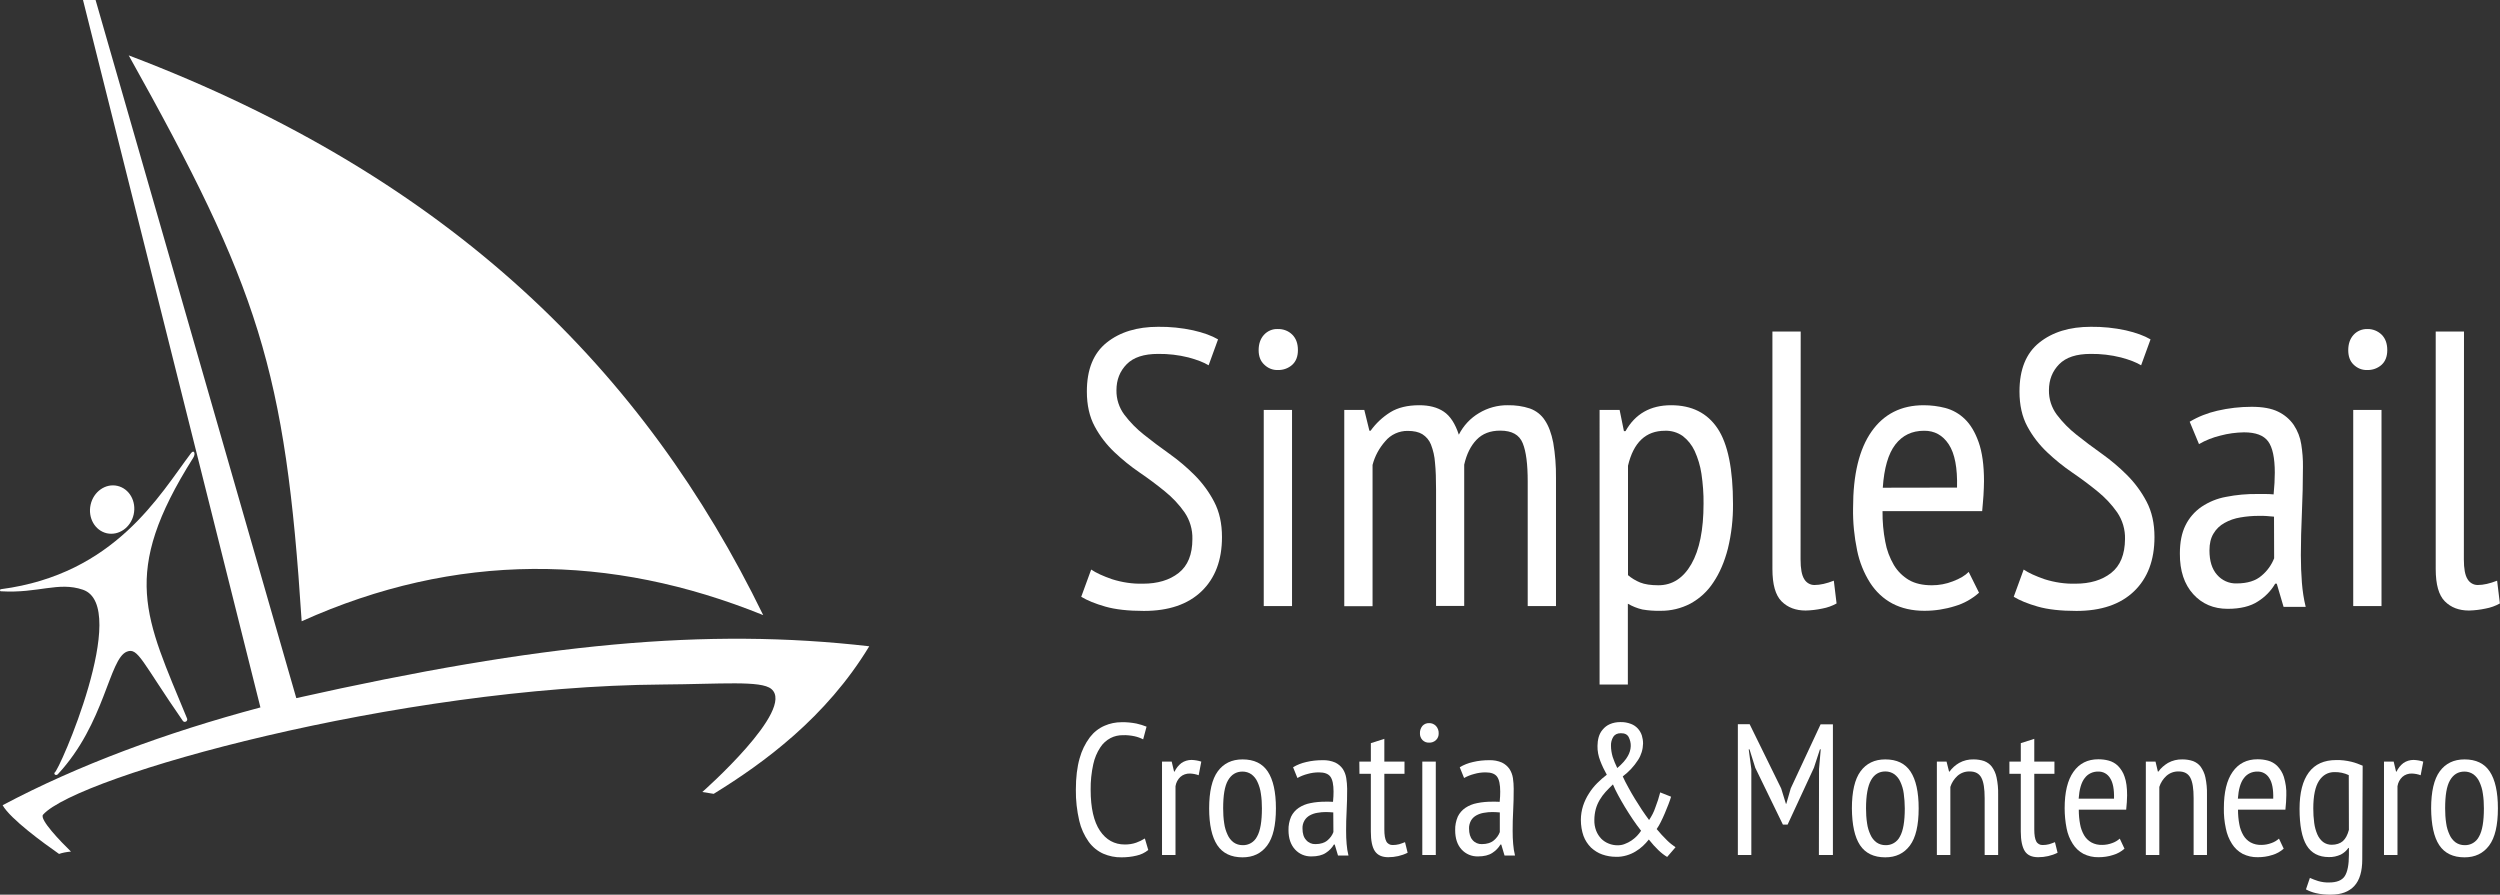
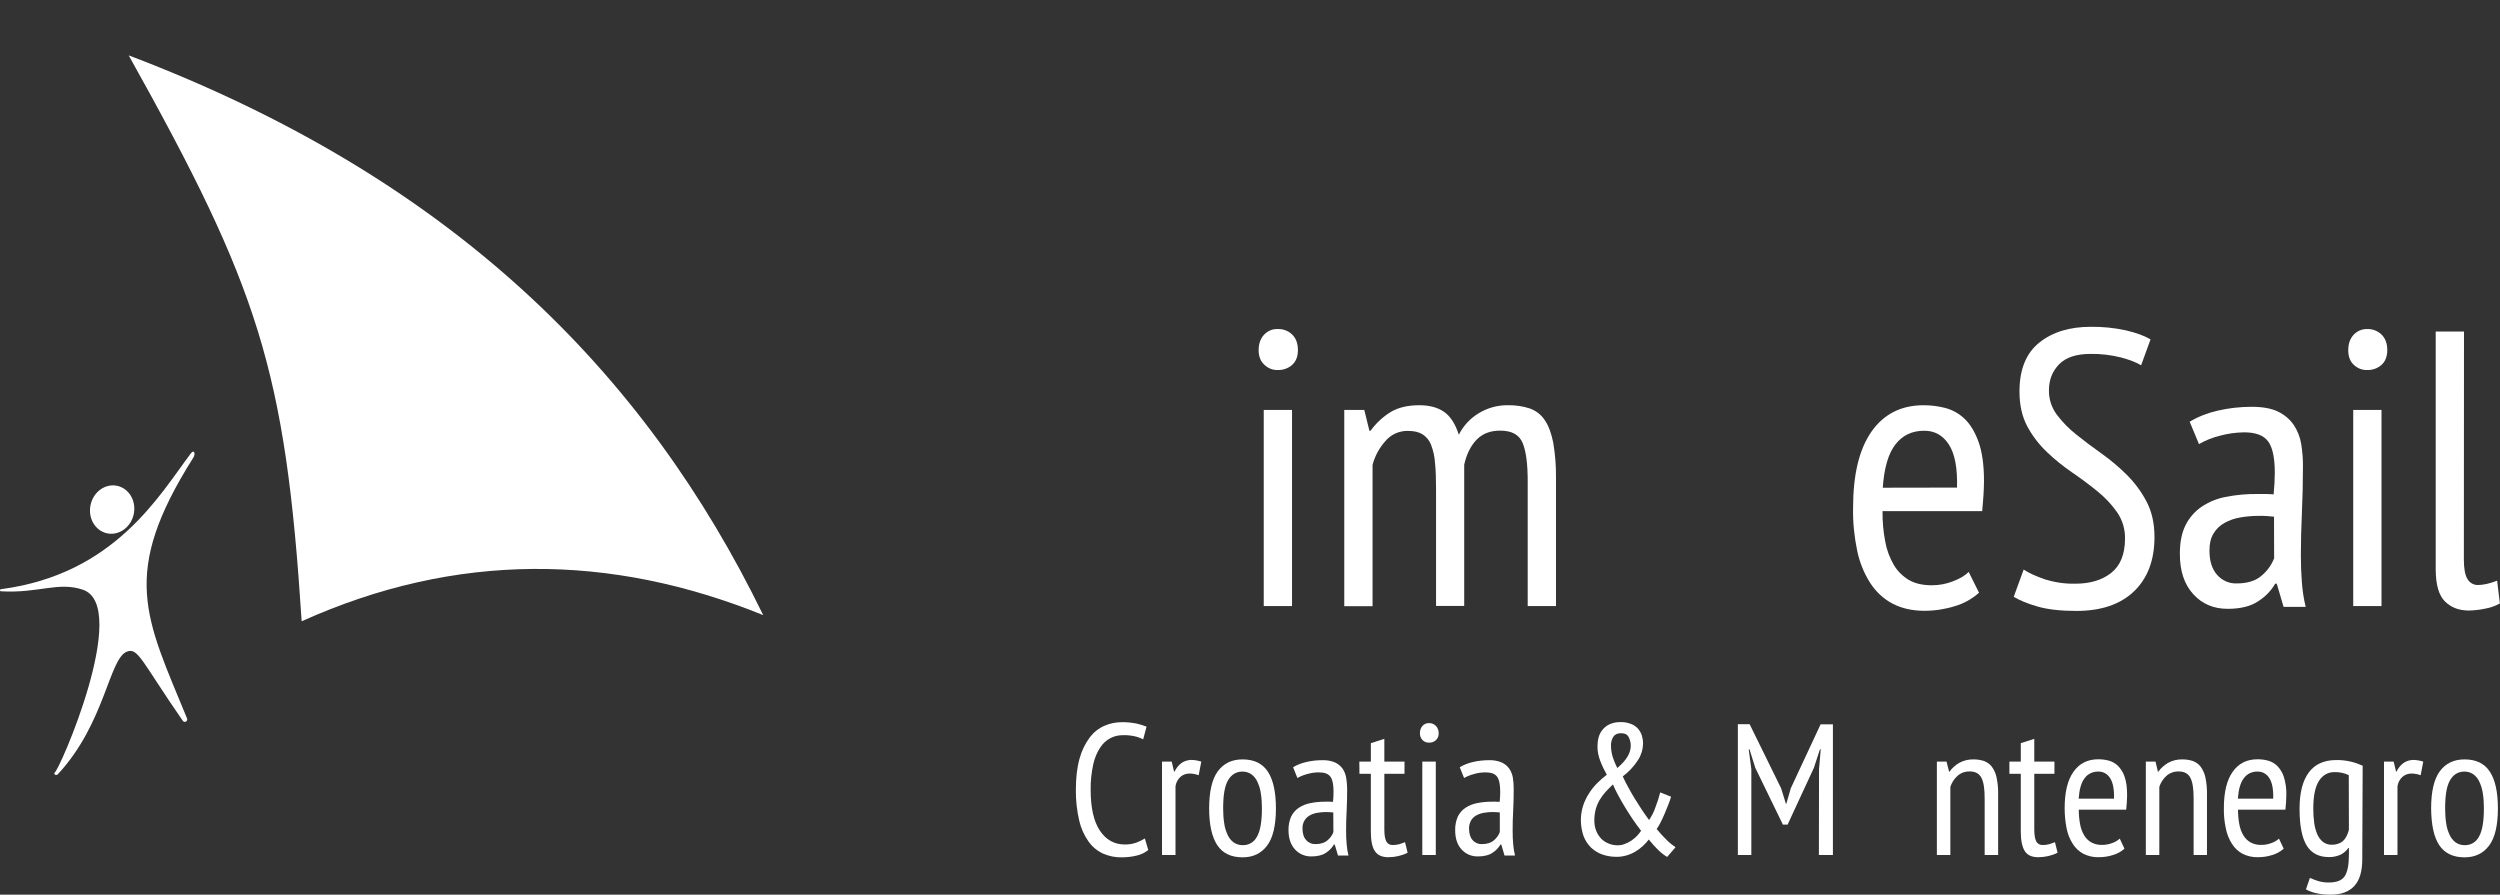
<svg xmlns="http://www.w3.org/2000/svg" id="Слой_1" x="0px" y="0px" viewBox="0 0 1909.4 683.3" style="enable-background:new 0 0 1909.4 683.3;" xml:space="preserve">
  <rect x="0" y="0" width="1909.4" height="683.3" fill="#333333" stroke="none" />
  <style type="text/css"> .st0{fill:#FFFFFF;} </style>
  <g>
    <path class="st0" d="M877,649.2c-2.6,2.1-5.7,3.6-9,4.3c-3.7,0.9-7.6,1.3-11.4,1.3c-4.8,0.1-9.6-0.9-14-2.8 c-4.4-2-8.2-5.1-11.1-9.1c-3.4-4.8-5.9-10.3-7.2-16c-1.8-7.8-2.7-15.7-2.6-23.7c0-9.5,1-17.5,2.9-24.1c1.6-5.8,4.2-11.2,7.8-16 c2.9-3.8,6.8-6.9,11.2-8.8c4.1-1.8,8.5-2.7,13-2.7c3.8-0.1,7.6,0.3,11.3,1c2.7,0.6,5.3,1.4,7.8,2.4l-2.6,9.7 c-2.1-1.1-4.4-1.9-6.7-2.4c-2.9-0.6-5.9-0.9-8.8-0.8c-3.3,0-6.5,0.7-9.4,2.2c-3.2,1.7-5.9,4.1-7.8,7.1c-2.6,3.9-4.4,8.3-5.4,12.9 c-1.4,6.4-2.1,13-2,19.5c0,13.9,2.4,24.3,7.1,31.3s11.1,10.5,19,10.5c3,0,5.9-0.4,8.7-1.4c2.3-0.8,4.5-1.9,6.6-3.2L877,649.2z" />
    <path class="st0" d="M887.6,581.7h7.3l1.8,7.6h0.4c1.2-2.6,3-4.8,5.2-6.5c2.3-1.6,5-2.4,7.8-2.4c2.5,0.1,5,0.5,7.4,1.3l-2,10.4 c-2.1-0.8-4.3-1.2-6.6-1.3c-2.7-0.1-5.4,0.8-7.4,2.6c-2,1.9-3.3,4.4-3.7,7.1V653h-10.3V581.7z" />
    <path class="st0" d="M923.5,617.4c0-12.8,2.2-22.3,6.6-28.3c4.4-6,10.7-9.1,18.9-9.1c8.8,0,15.2,3.1,19.3,9.3s6.2,15.6,6.2,28.1 c0,12.9-2.2,22.4-6.7,28.4s-10.7,9-18.8,9c-8.7,0-15.2-3.1-19.3-9.3S923.5,629.9,923.5,617.4z M934.2,617.4c0,3.8,0.2,7.6,0.8,11.4 c0.4,3.1,1.3,6,2.6,8.8c1,2.3,2.6,4.3,4.6,5.8c2,1.4,4.4,2.1,6.8,2.1c4.7,0.2,9-2.4,11.1-6.6c2.5-4.4,3.7-11.6,3.7-21.5 c0-3.8-0.2-7.6-0.8-11.3c-0.4-3.1-1.3-6.1-2.6-8.9c-1-2.3-2.6-4.3-4.6-5.8c-2-1.4-4.4-2.1-6.8-2.1c-4.8,0-8.5,2.2-11.1,6.7 S934.2,607.6,934.2,617.4z" />
    <path class="st0" d="M987.6,586c3.1-1.9,6.5-3.2,10.1-4c4.1-1,8.3-1.4,12.5-1.4c3.3-0.1,6.6,0.5,9.6,1.8c2.3,1.1,4.3,2.8,5.7,4.8 c1.4,2.1,2.3,4.5,2.7,7c0.4,2.7,0.7,5.5,0.7,8.2c0,5.7-0.1,11.3-0.4,16.7s-0.4,10.5-0.4,15.4c0,3.6,0.1,7,0.4,10.1 c0.2,3,0.7,5.9,1.4,8.8h-8l-2.5-8.4h-0.6c-1.5,2.6-3.7,4.8-6.2,6.4c-2.7,1.8-6.4,2.7-11,2.7c-4.8,0.1-9.3-1.8-12.5-5.3 c-3.3-3.6-5-8.5-5-14.8c-0.1-3.5,0.6-7,2-10.3c1.3-2.7,3.3-5,5.8-6.7c2.7-1.8,5.7-3,8.9-3.6c3.8-0.8,7.7-1.1,11.5-1.1h2.8 c0.9,0,1.9,0,3,0.1c0.3-3,0.4-5.6,0.4-7.8c0-5.4-0.8-9.2-2.4-11.4c-1.6-2.2-4.5-3.3-8.8-3.3c-2.9,0-5.8,0.4-8.6,1.2 c-2.7,0.7-5.3,1.7-7.8,3.1L987.6,586z M1018.3,620.5c-0.9-0.1-1.9-0.2-2.8-0.2c-0.9,0-1.9-0.1-2.8-0.1c-2.2,0-4.4,0.2-6.6,0.6 c-2,0.3-4,1-5.8,2c-1.6,0.9-3,2.2-4,3.9c-1.1,1.9-1.6,4-1.5,6.1c0,3.8,0.9,6.8,2.8,8.8c1.8,2.1,4.4,3.2,7.1,3.1c3.9,0,7-1,9.2-2.9 c2-1.7,3.6-3.8,4.5-6.3L1018.3,620.5z" />
    <path class="st0" d="M1038.2,581.7h8.8v-14.1l10.3-3.3v17.4h15.4v9.3h-15.4v42.5c0,4.2,0.5,7.2,1.5,9.1c0.9,1.8,2.9,2.9,4.9,2.8 c1.7,0,3.3-0.2,4.9-0.6c1.4-0.4,2.9-1,4.5-1.6l2,8.1c-4.6,2.3-9.7,3.4-14.8,3.4c-4.7,0-8.1-1.5-10.2-4.6c-2.1-3.1-3.1-8.1-3.1-15 V591h-8.7L1038.2,581.7z" />
    <path class="st0" d="M1084.5,560c-0.1-2,0.6-4,1.9-5.6c1.3-1.4,3.1-2.2,5.1-2.1c1.9-0.1,3.8,0.7,5.2,2.1c1.4,1.5,2.2,3.6,2.1,5.6 c0.1,2-0.6,3.9-2.1,5.3c-1.4,1.3-3.3,2-5.2,1.9c-1.9,0.1-3.7-0.6-5.1-2C1085.1,563.8,1084.4,561.9,1084.5,560z M1086.3,581.7h10.3 V653h-10.3V581.7z" />
    <path class="st0" d="M1114.9,586c3.1-1.9,6.5-3.2,10.1-4c4.1-1,8.3-1.4,12.5-1.4c3.3-0.1,6.6,0.5,9.6,1.8c2.3,1.1,4.3,2.8,5.7,4.8 c1.4,2.1,2.3,4.5,2.7,7c0.4,2.7,0.6,5.5,0.6,8.2c0,5.7-0.1,11.3-0.4,16.7s-0.4,10.5-0.4,15.4c0,3.6,0.1,7,0.4,10.1 c0.2,3,0.7,5.9,1.4,8.8h-8l-2.5-8.4h-0.6c-1.5,2.6-3.7,4.8-6.2,6.4c-2.7,1.8-6.4,2.7-11,2.7c-4.8,0.1-9.3-1.8-12.5-5.3 c-3.3-3.6-4.9-8.5-4.9-14.8c-0.1-3.5,0.6-7,2-10.3c1.3-2.7,3.3-5,5.8-6.7c2.7-1.8,5.7-3,8.9-3.6c3.8-0.8,7.7-1.1,11.5-1.1h2.8 c0.9,0,1.9,0,3,0.1c0.3-3,0.4-5.6,0.4-7.8c0-5.4-0.8-9.2-2.4-11.4c-1.6-2.2-4.5-3.3-8.8-3.3c-2.9,0-5.8,0.4-8.6,1.2 c-2.7,0.7-5.3,1.7-7.8,3.1L1114.9,586z M1145.5,620.5c-1-0.1-1.9-0.2-2.8-0.2c-1,0-1.9-0.1-2.8-0.1c-2.2,0-4.4,0.2-6.6,0.6 c-2,0.3-4,1-5.8,2c-1.6,0.9-3,2.2-4,3.9c-1,1.9-1.6,4-1.5,6.1c0,3.8,0.9,6.8,2.7,8.8c1.8,2.1,4.4,3.2,7.1,3.1c3.9,0,7-1,9.2-2.9 c2-1.7,3.6-3.8,4.5-6.3L1145.5,620.5z" />
    <path class="st0" d="M1207.4,626.2c0-3.7,0.6-7.3,1.7-10.8c1.1-3.3,2.6-6.5,4.5-9.4c1.8-2.9,3.9-5.5,6.3-7.9 c2.3-2.3,4.7-4.4,7.3-6.4c-1.9-3.4-3.6-6.9-5-10.6c-1.4-3.6-2.2-7.5-2.1-11.4c0-2.3,0.3-4.5,0.9-6.7c0.6-2.1,1.6-4.1,3.1-5.8 c1.5-1.8,3.3-3.2,5.4-4.1c2.5-1.1,5.2-1.6,8-1.6c2.8-0.1,5.6,0.4,8.2,1.4c4,1.5,7,4.8,8.3,8.9c0.6,2,0.9,4,0.9,6.1 c-0.1,4.5-1.4,8.8-3.8,12.5c-3.1,4.9-7.1,9.1-11.7,12.6c1.2,2.7,2.6,5.4,4.2,8.3c1.6,2.9,3.2,5.8,5,8.7c1.8,2.9,3.6,5.8,5.4,8.5 c1.9,2.8,3.7,5.4,5.5,7.8c2-3,3.7-6.2,4.8-9.6c1.5-3.8,2.7-7.6,3.7-11.5l8.3,3.3c-0.5,1.6-1.1,3.6-2,5.8s-1.8,4.6-2.8,6.9 s-2,4.6-3.1,6.7c-0.9,1.8-1.9,3.6-3.1,5.3c2.5,3,5.1,5.9,7.9,8.6c2,2,4.2,3.7,6.5,5.3l-6.4,7.4c-4.3-2.5-8.9-6.9-14-13.3 c-1.4,1.8-2.9,3.4-4.5,4.9c-1.7,1.6-3.6,3-5.6,4.2c-2.1,1.3-4.4,2.3-6.8,3c-2.7,0.8-5.4,1.2-8.2,1.1c-3.6,0-7.1-0.6-10.5-1.8 c-3.2-1.1-6.1-3-8.6-5.3c-2.5-2.5-4.5-5.6-5.7-8.9C1208.1,634.7,1207.4,630.5,1207.4,626.2z M1253.4,634.5 c-2.2-2.8-4.3-5.7-6.4-8.8c-2.1-3.1-4.1-6.3-6-9.4s-3.6-6.2-5.2-9.1s-2.9-5.7-3.9-8.1c-2,1.9-3.8,3.8-5.6,5.7 c-1.7,1.9-3.2,3.9-4.5,6.1c-1.3,2.2-2.3,4.5-3,7c-0.7,2.7-1.1,5.5-1.1,8.3c-0.1,2.8,0.4,5.7,1.4,8.3c0.9,2.3,2.2,4.3,3.9,6.1 c1.6,1.6,3.6,2.9,5.7,3.7c2.2,0.9,4.5,1.3,6.8,1.3c1.9,0,3.7-0.3,5.4-1c1.8-0.7,3.5-1.5,5.1-2.6c1.5-1,2.9-2.2,4.2-3.5 C1251.4,637.2,1252.5,635.9,1253.4,634.5L1253.4,634.5z M1230.4,569.6c0,2.9,0.5,5.7,1.3,8.5c1,2.9,2.1,5.7,3.5,8.5 c3.9-3.3,6.6-6.4,8.1-9.2c1.3-2.3,2.1-4.8,2.2-7.5c0.1-2.4-0.5-4.8-1.6-7c-1.1-2-3-2.9-5.9-2.9c-2.7,0-4.6,0.9-5.8,2.7 C1230.9,564.8,1230.3,567.2,1230.4,569.6L1230.4,569.6z" />
    <path class="st0" d="M1389.3,587.4l1.3-15.1h-0.6l-4.6,14.1l-20.1,43.4h-3.6l-21.1-43.4l-4.4-14.1h-0.6l2,15.1V653h-10.3v-99.9h9 l24.1,49.1l3.6,11.7h0.3l3.4-11.8l22.8-48.9h9.4V653h-10.7L1389.3,587.4z" />
-     <path class="st0" d="M1414.4,617.4c0-12.8,2.2-22.3,6.6-28.3c4.4-6,10.7-9.1,18.9-9.1c8.8,0,15.2,3.1,19.3,9.3s6.2,15.6,6.2,28.1 c0,12.9-2.2,22.4-6.7,28.4c-4.5,6-10.7,9-18.8,9c-8.7,0-15.2-3.1-19.3-9.3C1416.5,639.3,1414.5,629.9,1414.4,617.4z M1425.2,617.4 c0,3.8,0.2,7.6,0.8,11.4c0.4,3.1,1.3,6,2.6,8.8c1,2.3,2.6,4.3,4.6,5.8c2,1.4,4.4,2.1,6.8,2.1c4.7,0.2,9-2.4,11.1-6.6 c2.5-4.4,3.7-11.6,3.7-21.5c0-3.8-0.3-7.6-0.8-11.4c-0.4-3.1-1.3-6.1-2.6-8.9c-1-2.3-2.6-4.3-4.6-5.8c-2-1.4-4.4-2.1-6.8-2.1 c-4.8,0-8.5,2.2-11,6.7C1426.5,600.4,1425.2,607.5,1425.2,617.4L1425.2,617.4z" />
    <path class="st0" d="M1515.8,653v-43.5c0-7.1-0.8-12.3-2.5-15.5c-1.7-3.2-4.6-4.8-8.9-4.8c-3.5-0.1-6.8,1.1-9.4,3.4 c-2.5,2.3-4.4,5.2-5.4,8.4V653h-10.3v-71.3h7.4l1.9,7.6h0.4c1.9-2.7,4.4-4.9,7.3-6.6c3.4-1.9,7.2-2.8,11.1-2.7 c2.7,0,5.5,0.4,8.1,1.3c2.3,0.9,4.4,2.4,5.8,4.3c1.8,2.5,3,5.2,3.6,8.2c0.9,4.3,1.3,8.6,1.2,13v46.2L1515.8,653z" />
    <path class="st0" d="M1534.7,581.7h8.7v-14.1l10.3-3.3v17.4h15.4v9.3h-15.4v42.5c0,4.2,0.5,7.2,1.5,9.1c0.9,1.8,2.9,2.9,4.9,2.8 c1.7,0,3.3-0.2,4.9-0.6c1.4-0.4,2.9-1,4.5-1.6l2,8.1c-4.6,2.3-9.7,3.4-14.8,3.4c-4.8,0-8.2-1.5-10.2-4.6c-2-3.1-3.1-8.1-3.1-15V591 h-8.7L1534.7,581.7z" />
    <path class="st0" d="M1622.6,648.2c-2.5,2.2-5.5,3.9-8.7,4.8c-3.6,1.2-7.4,1.7-11.1,1.7c-4,0.1-8-0.8-11.6-2.6 c-3.3-1.8-6.1-4.4-8.1-7.6c-2.3-3.6-3.9-7.6-4.7-11.8c-1-5.1-1.5-10.2-1.5-15.4c0-12.2,2.2-21.4,6.7-27.8c4.5-6.4,10.8-9.6,19-9.6 c2.7,0,5.3,0.3,7.9,1c2.7,0.7,5.1,2.1,7.1,4c2.3,2.4,4.1,5.2,5.1,8.4c1.3,3.6,1.9,8.3,1.9,14.1c0,1.6-0.1,3.3-0.2,5.2 s-0.3,3.8-0.5,5.8h-36.2c0,3.7,0.3,7.5,1,11.1c0.5,3,1.6,5.9,3.1,8.5c1.3,2.2,3.2,4.1,5.5,5.4c2.6,1.4,5.4,2,8.3,1.9 c2.6,0,5.2-0.5,7.6-1.4c2.1-0.7,4.1-1.9,5.8-3.4L1622.6,648.2z M1614.6,610c0.2-7.1-0.8-12.4-3-15.7c-1.9-3.2-5.3-5.1-9-5 c-4.1-0.1-8,1.7-10.4,5c-2.6,3.3-4.1,8.6-4.6,15.7H1614.6z" />
    <path class="st0" d="M1675.4,653v-43.5c0-7.1-0.8-12.3-2.5-15.5c-1.7-3.2-4.6-4.8-8.9-4.8c-3.5-0.1-6.8,1.1-9.4,3.4 c-2.5,2.3-4.4,5.2-5.4,8.4V653h-10.3v-71.3h7.4l1.8,7.6h0.4c1.9-2.7,4.5-4.9,7.3-6.6c3.4-1.9,7.2-2.8,11.1-2.7 c2.7,0,5.5,0.4,8.1,1.3c2.3,0.9,4.4,2.4,5.8,4.3c1.7,2.5,3,5.2,3.6,8.2c0.9,4.3,1.3,8.6,1.2,13v46.2L1675.4,653z" />
    <path class="st0" d="M1744.2,648.2c-2.5,2.2-5.5,3.9-8.7,4.8c-3.6,1.2-7.4,1.7-11.1,1.7c-4,0.1-8-0.8-11.6-2.6 c-3.3-1.8-6.1-4.4-8.1-7.6c-2.3-3.6-3.9-7.6-4.7-11.8c-1.1-5.1-1.6-10.2-1.5-15.4c0-12.2,2.2-21.4,6.7-27.8s10.8-9.6,19-9.6 c2.7,0,5.3,0.3,7.9,1c2.7,0.7,5.1,2.1,7.1,4c2.3,2.4,4.1,5.2,5.1,8.4c1.4,4.6,2.1,9.3,1.9,14.1c0,1.6-0.1,3.3-0.2,5.2 s-0.3,3.8-0.5,5.8h-36.2c0,3.7,0.3,7.5,1,11.1c0.5,3,1.6,5.9,3.1,8.5c1.3,2.2,3.2,4.1,5.5,5.4c2.6,1.4,5.4,2,8.3,1.9 c2.6,0,5.2-0.5,7.6-1.4c2.1-0.7,4.1-1.9,5.8-3.4L1744.2,648.2z M1736.2,610c0.2-7.1-0.8-12.4-3-15.7c-1.9-3.2-5.3-5.1-9-5 c-4.1-0.1-8,1.7-10.4,5c-2.6,3.3-4.1,8.6-4.6,15.7H1736.2z" />
    <path class="st0" d="M1804.2,656.3c0,9.2-2,16-6.1,20.4s-10,6.6-17.8,6.6c-3.9,0.1-7.9-0.3-11.7-1.2c-2.6-0.6-5.1-1.6-7.4-2.8 l3-8.8c2,0.9,4.1,1.7,6.3,2.4c2.7,0.8,5.6,1.2,8.4,1.1c5.8,0,9.8-1.6,11.9-4.8c2.1-3.2,3.2-8.7,3.2-16.3v-5.3h-0.4 c-1.5,2.2-3.5,3.9-5.8,5.1c-2.9,1.3-6,2-9.1,1.9c-7.7,0-13.4-3-17-8.9c-3.6-5.9-5.4-15.3-5.4-28c0-12.3,2.4-21.5,7.1-27.8 c4.7-6.3,11.7-9.4,20.9-9.4c3.9-0.1,7.8,0.4,11.6,1.3c2.9,0.7,5.8,1.8,8.6,3L1804.2,656.3z M1793.9,592c-3.4-1.6-7.2-2.4-11-2.3 c-4.8,0-8.8,2.2-11.7,6.6s-4.4,11.5-4.4,21.2c0,3.7,0.2,7.4,0.7,11c0.4,3.1,1.2,6,2.4,8.8c1,2.3,2.5,4.3,4.4,5.8 c1.9,1.4,4.2,2.1,6.5,2.1c3.6,0,6.5-1,8.6-2.8c2.1-1.9,3.6-4.8,4.6-8.6L1793.9,592z" />
    <path class="st0" d="M1820.9,581.7h7.3l1.8,7.6h0.4c1.2-2.6,3-4.8,5.2-6.5c2.3-1.6,5-2.4,7.8-2.4c2.5,0.1,5,0.5,7.4,1.3l-2,10.4 c-2.1-0.8-4.3-1.2-6.6-1.3c-2.7-0.1-5.4,0.8-7.4,2.6c-2,1.9-3.3,4.4-3.7,7.1V653h-10.3V581.7z" />
    <path class="st0" d="M1856.8,617.4c0-12.8,2.2-22.3,6.6-28.3c4.4-6,10.7-9.1,18.9-9.1c8.8,0,15.2,3.1,19.3,9.3 c4.1,6.2,6.2,15.6,6.2,28.1c0,12.9-2.2,22.4-6.7,28.4c-4.5,6-10.7,9-18.8,9c-8.7,0-15.2-3.1-19.3-9.3S1856.9,629.9,1856.8,617.4z M1867.5,617.4c0,3.8,0.2,7.6,0.8,11.4c0.4,3.1,1.3,6,2.6,8.8c1,2.3,2.6,4.3,4.6,5.8c2,1.4,4.4,2.1,6.8,2.1c4.7,0.2,9-2.4,11.1-6.6 c2.5-4.4,3.7-11.6,3.7-21.5c0-3.8-0.2-7.6-0.8-11.3c-0.4-3.1-1.3-6.1-2.6-8.9c-1-2.3-2.6-4.3-4.6-5.8c-2-1.4-4.4-2.1-6.8-2.1 c-4.9,0-8.5,2.2-11.1,6.7S1867.5,607.6,1867.5,617.4L1867.5,617.4z" />
-     <path class="st0" d="M833.4,435c3.8,2.6,9.1,5,16,7.4c7.6,2.4,15.5,3.6,23.5,3.4c11.2,0,20.3-2.7,27.3-8.2 c7-5.5,10.5-14.1,10.5-25.9c0.2-7.2-1.9-14.4-6-20.4c-4.2-6-9.3-11.4-15-16c-6-4.9-12.4-9.7-19.3-14.4c-6.9-4.7-13.3-9.9-19.3-15.6 c-6-5.7-11.1-12.3-15-19.6c-4-7.4-6-16.3-6-26.7c0-16.8,5-29.2,15.1-37.3c10.1-8.1,23.2-12.1,39.4-12.1c9-0.1,17.9,0.8,26.7,2.7 c7.9,1.8,14.2,4.1,19,6.9l-7.2,19.8c-3.6-2.2-8.7-4.2-15.4-6c-7.6-1.9-15.4-2.8-23.2-2.7c-10.8,0-18.8,2.6-24,7.9 s-7.8,11.9-7.8,19.9c-0.1,6.7,2,13.2,6,18.6c4.3,5.7,9.4,10.9,15,15.3c6,4.8,12.4,9.6,19.3,14.5c6.9,4.9,13.4,10.4,19.3,16.3 c6,6,11.1,12.9,15,20.4c4,7.6,6,16.6,6,27c0,17.6-5.2,31.4-15.6,41.4c-10.4,10-25.1,15-44,15c-12,0-21.8-1.1-29.5-3.3 s-13.8-4.7-18.4-7.5L833.4,435z" />
    <path class="st0" d="M961.3,267.5c0-4.8,1.3-8.7,4-11.7c2.7-3,6.6-4.7,10.7-4.5c4.1-0.1,8.1,1.4,11,4.3c2.9,2.9,4.3,6.8,4.3,11.8 c0,4.8-1.4,8.5-4.3,11.2c-3,2.7-6.9,4.1-10.9,4c-4,0.2-7.8-1.4-10.6-4.2C962.7,275.8,961.3,272.1,961.3,267.5z M965.2,313.1h21.6 v149.8h-21.6L965.2,313.1z" />
    <path class="st0" d="M1096.8,462.9v-89c0-8-0.2-14.8-0.8-20.5c-0.3-4.8-1.4-9.5-3.1-13.9c-1.3-3.3-3.6-6-6.6-7.9 c-2.8-1.7-6.5-2.5-11.1-2.5c-6.6-0.1-13,2.8-17.2,7.9c-4.6,5.2-8,11.4-9.7,18.1v107.9h-21.6V313.1h15.3l3.9,15.9h0.9 c4-5.6,9.1-10.4,15-14.1c5.8-3.6,13.2-5.4,22.2-5.4c7.6,0,13.8,1.6,18.7,4.9s8.7,9.1,11.5,17.6c3.5-6.9,8.8-12.6,15.4-16.5 c6.6-4,14.3-6.1,22-6c5.7-0.1,11.5,0.7,16.9,2.5c4.7,1.7,8.7,4.8,11.4,9c2.9,4.3,5,10,6.4,17.1c1.5,8.9,2.2,17.8,2.1,26.8v98h-21.6 v-95.3c0-13-1.2-22.7-3.8-29.1s-8.2-9.6-17.2-9.6c-7.6,0-13.6,2.3-18.1,7s-7.6,11-9.4,19v107.9H1096.8z" />
-     <path class="st0" d="M1221.7,313.1h15.3l3.3,16.2h1.2c7.4-13.2,19-19.8,34.8-19.8s27.6,5.9,35.5,17.7c7.9,11.8,11.8,31.1,11.8,57.8 c0.1,11.5-1.2,22.9-3.9,34c-2.6,10.1-6.3,18.7-11.1,25.8c-4.4,6.8-10.4,12.3-17.5,16.2c-7.1,3.7-14.9,5.6-22.9,5.5 c-4.6,0.1-9.2-0.2-13.8-1c-3.9-0.9-7.6-2.4-11.1-4.4v61.7h-21.6V313.1z M1243.3,439.2c2.8,2.4,6,4.3,9.4,5.7 c3.5,1.4,8.1,2.1,13.9,2.1c10.6,0,19-5.4,25.2-16.2c6.2-10.8,9.3-26.2,9.3-46.1c0.1-7.6-0.5-15.2-1.6-22.8 c-0.9-6.1-2.7-12-5.2-17.5c-2.1-4.5-5.2-8.4-9.1-11.4c-4-2.8-8.8-4.2-13.6-4c-14.6,0-24,8.9-28.2,26.7V439.2z" />
-     <path class="st0" d="M1375.2,427.3c0,7,0.9,12,2.8,15c1.6,2.8,4.7,4.6,7.9,4.5c4.2,0,9.1-1.1,14.7-3.3l2.1,17.4 c-3.4,1.9-7.1,3.2-10.9,3.9c-4.2,0.9-8.5,1.4-12.7,1.5c-7.6,0-13.7-2.3-18.4-7c-4.7-4.7-7-12.9-7-24.7V253.2h21.6L1375.2,427.3z" />
-     <path class="st0" d="M1511.5,452.7c-5.3,4.7-11.5,8.2-18.3,10.2c-7.6,2.4-15.4,3.6-23.4,3.6c-9.4,0-17.5-1.9-24.4-5.5 c-7-3.7-12.8-9.2-17.1-15.9c-4.8-7.6-8.1-15.9-9.9-24.7c-2.2-10.6-3.3-21.5-3.1-32.4c0-25.6,4.7-45,14.1-58.4 c9.4-13.4,22.7-20.1,39.8-20.1c5.6,0,11.2,0.7,16.6,2.1c5.6,1.5,10.7,4.4,14.8,8.4c4.4,4.2,7.9,10.1,10.6,17.7 c2.7,7.6,4.1,17.5,4.1,29.7c0,3.4-0.2,7-0.4,10.9s-0.7,7.9-1,12.1h-76.1c-0.1,7.8,0.6,15.7,2.1,23.4c1.1,6.3,3.4,12.3,6.6,17.8 c2.8,4.7,6.8,8.6,11.5,11.4c4.7,2.7,10.5,4,17.5,4c5.5,0,10.9-1,16-3c5.3-2,9.4-4.4,12.1-7.2L1511.5,452.7z M1494.7,372.4 c0.4-15-1.7-26-6.3-33s-10.9-10.5-18.9-10.4c-9.2,0-16.5,3.5-21.9,10.5c-5.4,7-8.6,18-9.6,33L1494.7,372.4z" />
+     <path class="st0" d="M1511.5,452.7c-5.3,4.7-11.5,8.2-18.3,10.2c-7.6,2.4-15.4,3.6-23.4,3.6c-9.4,0-17.5-1.9-24.4-5.5 c-7-3.7-12.8-9.2-17.1-15.9c-4.8-7.6-8.1-15.9-9.9-24.7c-2.2-10.6-3.3-21.5-3.1-32.4c0-25.6,4.7-45,14.1-58.4 c9.4-13.4,22.7-20.1,39.8-20.1c5.6,0,11.2,0.7,16.6,2.1c5.6,1.5,10.7,4.4,14.8,8.4c4.4,4.2,7.9,10.1,10.6,17.7 c2.7,7.6,4.1,17.5,4.1,29.7c0,3.4-0.2,7-0.4,10.9s-0.7,7.9-1,12.1h-76.1c-0.1,7.8,0.6,15.7,2.1,23.4c1.1,6.3,3.4,12.3,6.6,17.8 c2.8,4.7,6.8,8.6,11.5,11.4c4.7,2.7,10.5,4,17.5,4c5.5,0,10.9-1,16-3c5.3-2,9.4-4.4,12.1-7.2L1511.5,452.7z M1494.7,372.4 c0.4-15-1.7-26-6.3-33s-10.9-10.5-18.9-10.4c-9.2,0-16.5,3.5-21.9,10.5c-5.4,7-8.6,18-9.6,33z" />
    <path class="st0" d="M1545.6,435c3.8,2.6,9.1,5,16,7.4c7.6,2.4,15.5,3.6,23.5,3.4c11.2,0,20.3-2.7,27.3-8.2 c7-5.5,10.5-14.1,10.6-25.9c0.2-7.2-1.9-14.4-6-20.4c-4.2-6-9.3-11.4-15-16c-6-4.9-12.4-9.7-19.3-14.4c-6.9-4.7-13.3-9.9-19.3-15.6 c-6-5.7-11.1-12.3-15-19.6c-4-7.4-6-16.3-6-26.7c0-16.8,5-29.2,15.1-37.3c10.1-8.1,23.2-12.1,39.4-12.1c9-0.1,17.9,0.8,26.7,2.7 c7.8,1.8,14.1,4.1,18.9,6.9l-7.2,19.8c-3.6-2.2-8.7-4.2-15.4-6c-7.6-1.9-15.4-2.8-23.2-2.7c-10.8,0-18.8,2.6-24,7.9 c-5.2,5.3-7.8,11.9-7.8,19.9c-0.1,6.7,2,13.2,6,18.6c4.3,5.7,9.4,10.9,15,15.3c6,4.8,12.4,9.6,19.3,14.5 c6.9,4.9,13.4,10.4,19.3,16.3c6,6,11.1,12.9,15,20.4c4,7.6,6,16.6,6,27c0,17.6-5.2,31.4-15.6,41.4c-10.4,10-25.1,15-44,15 c-12,0-21.8-1.1-29.5-3.3c-7.7-2.2-13.8-4.7-18.4-7.5L1545.6,435z" />
    <path class="st0" d="M1672.4,322.1c6.5-3.9,13.7-6.7,21.1-8.4c8.6-2,17.4-3,26.2-3c8.4,0,15.1,1.2,20.2,3.7c4.8,2.3,9,5.8,12,10.2 c2.9,4.4,4.9,9.4,5.7,14.7c0.9,5.7,1.4,11.5,1.3,17.2c0,12-0.3,23.7-0.8,35.1s-0.8,22.2-0.8,32.4c0,7.6,0.3,14.6,0.8,21.1 c0.5,6.2,1.4,12.4,2.9,18.4h-16.9l-5.2-17.7h-1.2c-3.2,5.5-7.7,10.1-13.1,13.5c-5.7,3.8-13.5,5.7-23.2,5.7 c-10.7,0-19.5-3.7-26.3-11.2c-6.8-7.5-10.3-17.8-10.2-31c0-8.6,1.4-15.8,4.3-21.6c2.8-5.7,7-10.5,12.2-14.1 c5.7-3.8,12-6.4,18.7-7.6c8-1.6,16.1-2.3,24.2-2.2h6c2,0,4.1,0.1,6.2,0.3c0.6-6.2,0.9-11.7,0.9-16.5c0-11.4-1.7-19.4-5.1-24 s-9.5-6.9-18.4-6.9c-6.1,0.1-12.2,0.9-18.1,2.5c-5.7,1.4-11.2,3.5-16.3,6.5L1672.4,322.1z M1736.8,394.6c-2-0.2-3.9-0.3-5.9-0.5 s-4-0.1-5.9-0.1c-4.7,0-9.3,0.4-13.9,1.2c-4.3,0.7-8.4,2.1-12.1,4.2c-3.5,1.9-6.4,4.7-8.4,8.1c-2.1,3.4-3.1,7.7-3.1,12.9 c0,8,1.9,14.2,5.8,18.6c3.7,4.3,9.2,6.8,14.9,6.6c8.3,0,14.7-2,19.2-6c4.2-3.5,7.5-8.1,9.5-13.2L1736.8,394.6z" />
    <path class="st0" d="M1793.5,267.5c0-4.8,1.3-8.7,4-11.7c2.7-3,6.6-4.6,10.6-4.5c4.1-0.1,8,1.5,10.9,4.3c2.9,2.9,4.3,6.8,4.3,11.8 c0,4.8-1.4,8.5-4.3,11.2c-3,2.7-6.9,4.1-10.9,4c-4,0.2-7.8-1.4-10.6-4.2C1794.8,275.8,1793.5,272.1,1793.5,267.5z M1797.3,313.1 h21.6v149.8h-21.6V313.1z" />
    <path class="st0" d="M1881.8,427.3c0,7,0.9,12,2.8,15c1.6,2.8,4.7,4.6,7.9,4.5c4.2,0,9.1-1.1,14.7-3.3l2.1,17.4 c-3.4,1.9-7.1,3.2-10.9,3.9c-4.2,0.9-8.4,1.4-12.7,1.5c-7.6,0-13.7-2.3-18.4-7c-4.7-4.7-7-12.9-7-24.7V253.2h21.6L1881.8,427.3z" />
    <path class="st0" d="M81.6,407.3c9.1,2,18.3-4.4,20.5-14.4s-3.3-19.7-12.4-21.8s-18.3,4.4-20.5,14.4S72.5,405.2,81.6,407.3z" />
    <path class="st0" d="M145.9,346.1c-23.8,31.5-58,92.5-145.2,103.9c-0.9,0.1-1,1.6,0,1.6c28.5,1.7,43.8-7.6,62.6-1.2 c36.9,12.6-18.5,139.6-21.7,139.8c-0.5,1.6,1.5,2.3,2.6,1.1c36.1-38.8,39-88.2,52.7-93.6c8.6-3.4,11.3,7.5,42.7,52.8 c0.6,0.9,1.7,1.1,2.6,0.5c0.7-0.5,1-1.4,0.7-2.2c-31.9-77.7-51.5-110.2,4.7-199.2C149.6,346.5,148.2,343.1,145.9,346.1z" />
    <path class="st0" d="M582.9,469.8C492.6,284.3,345.3,136,98.3,42.3C197.5,219.9,218,281.9,230.4,474.5 C348.1,421.5,466.1,422.5,582.9,469.8z" />
-     <path class="st0" d="M226.3,533.2L73,0h-9.6l135.5,540.3C126.5,559.6,59.4,584.5,2,615c6,10.6,31.4,29,43.1,37.2 c1.3-0.5,2.7-0.8,4.1-1.1c1.7-0.3,3.3-0.6,5-0.7c-7.7-7.5-24.4-24.7-21.3-28.2c26.3-29.5,271.2-98,473.1-99.4 c44.7-0.3,75.2-3.2,83.1,3.4c18.9,15.6-52.7,78.7-52.7,78.7l8.7,1.4c38.3-23.6,85.8-58.2,118.8-112.7 C539.4,479.3,413.1,491.3,226.3,533.2z" />
  </g>
</svg>